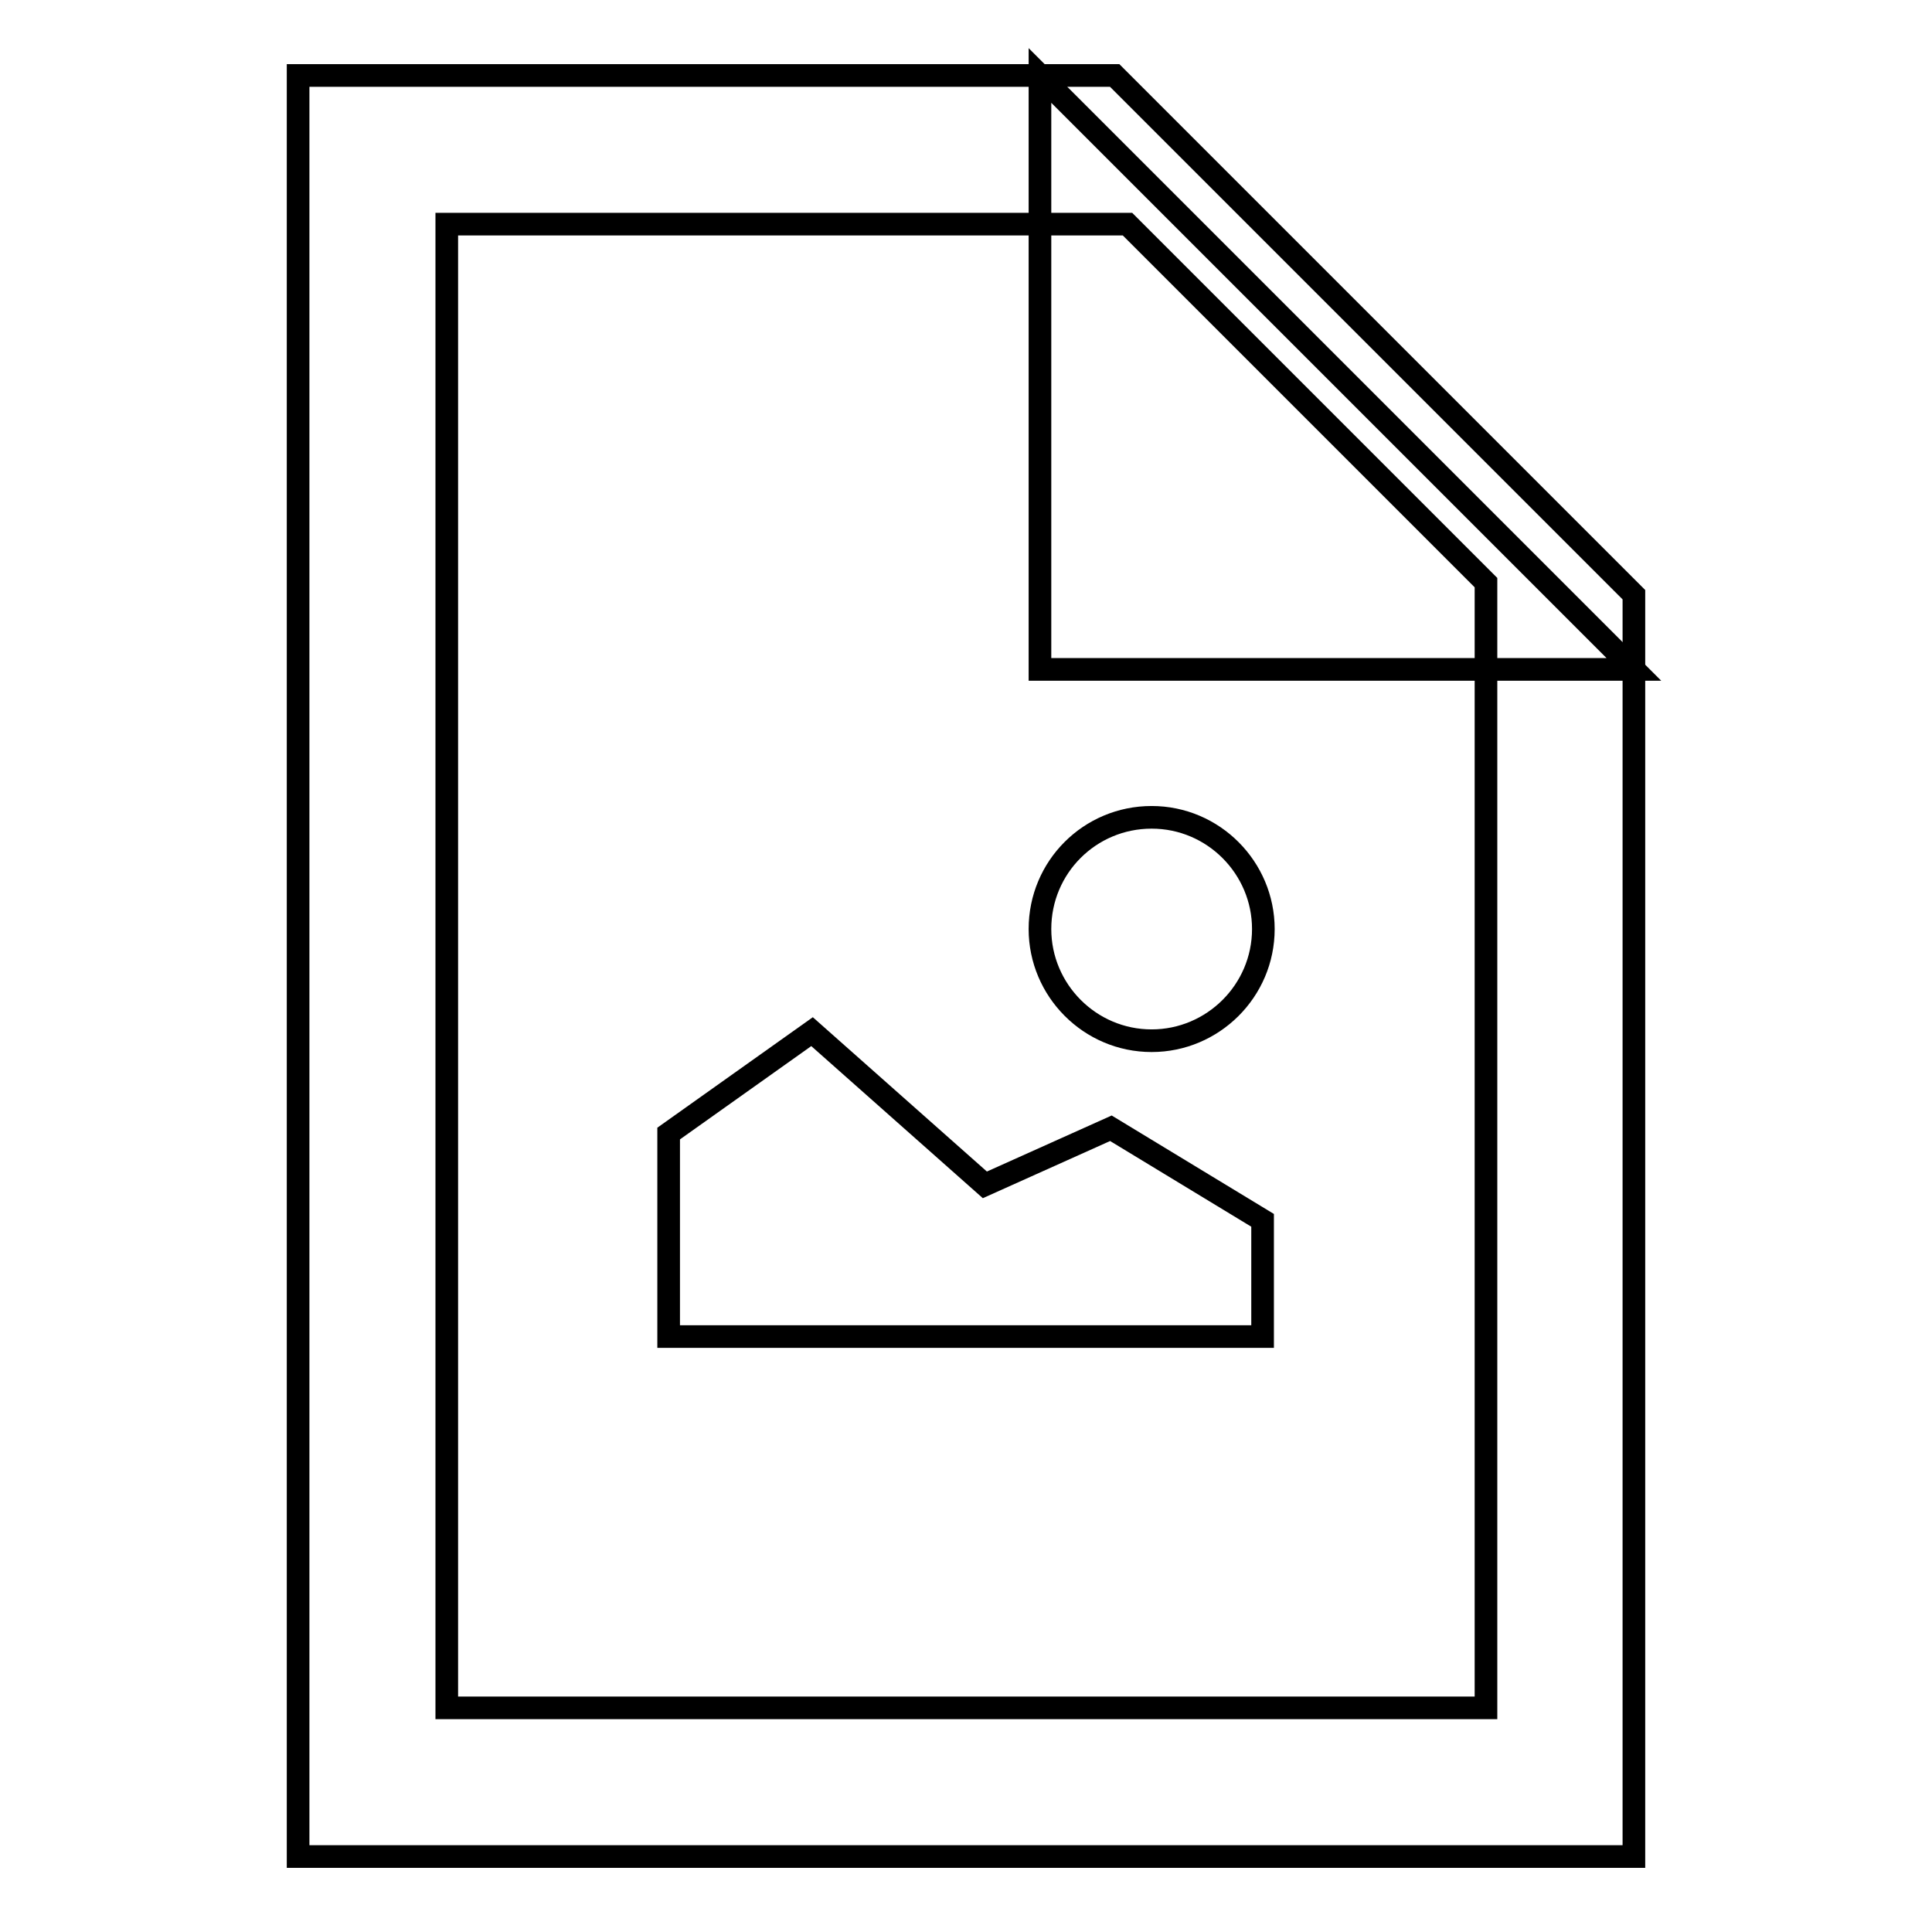
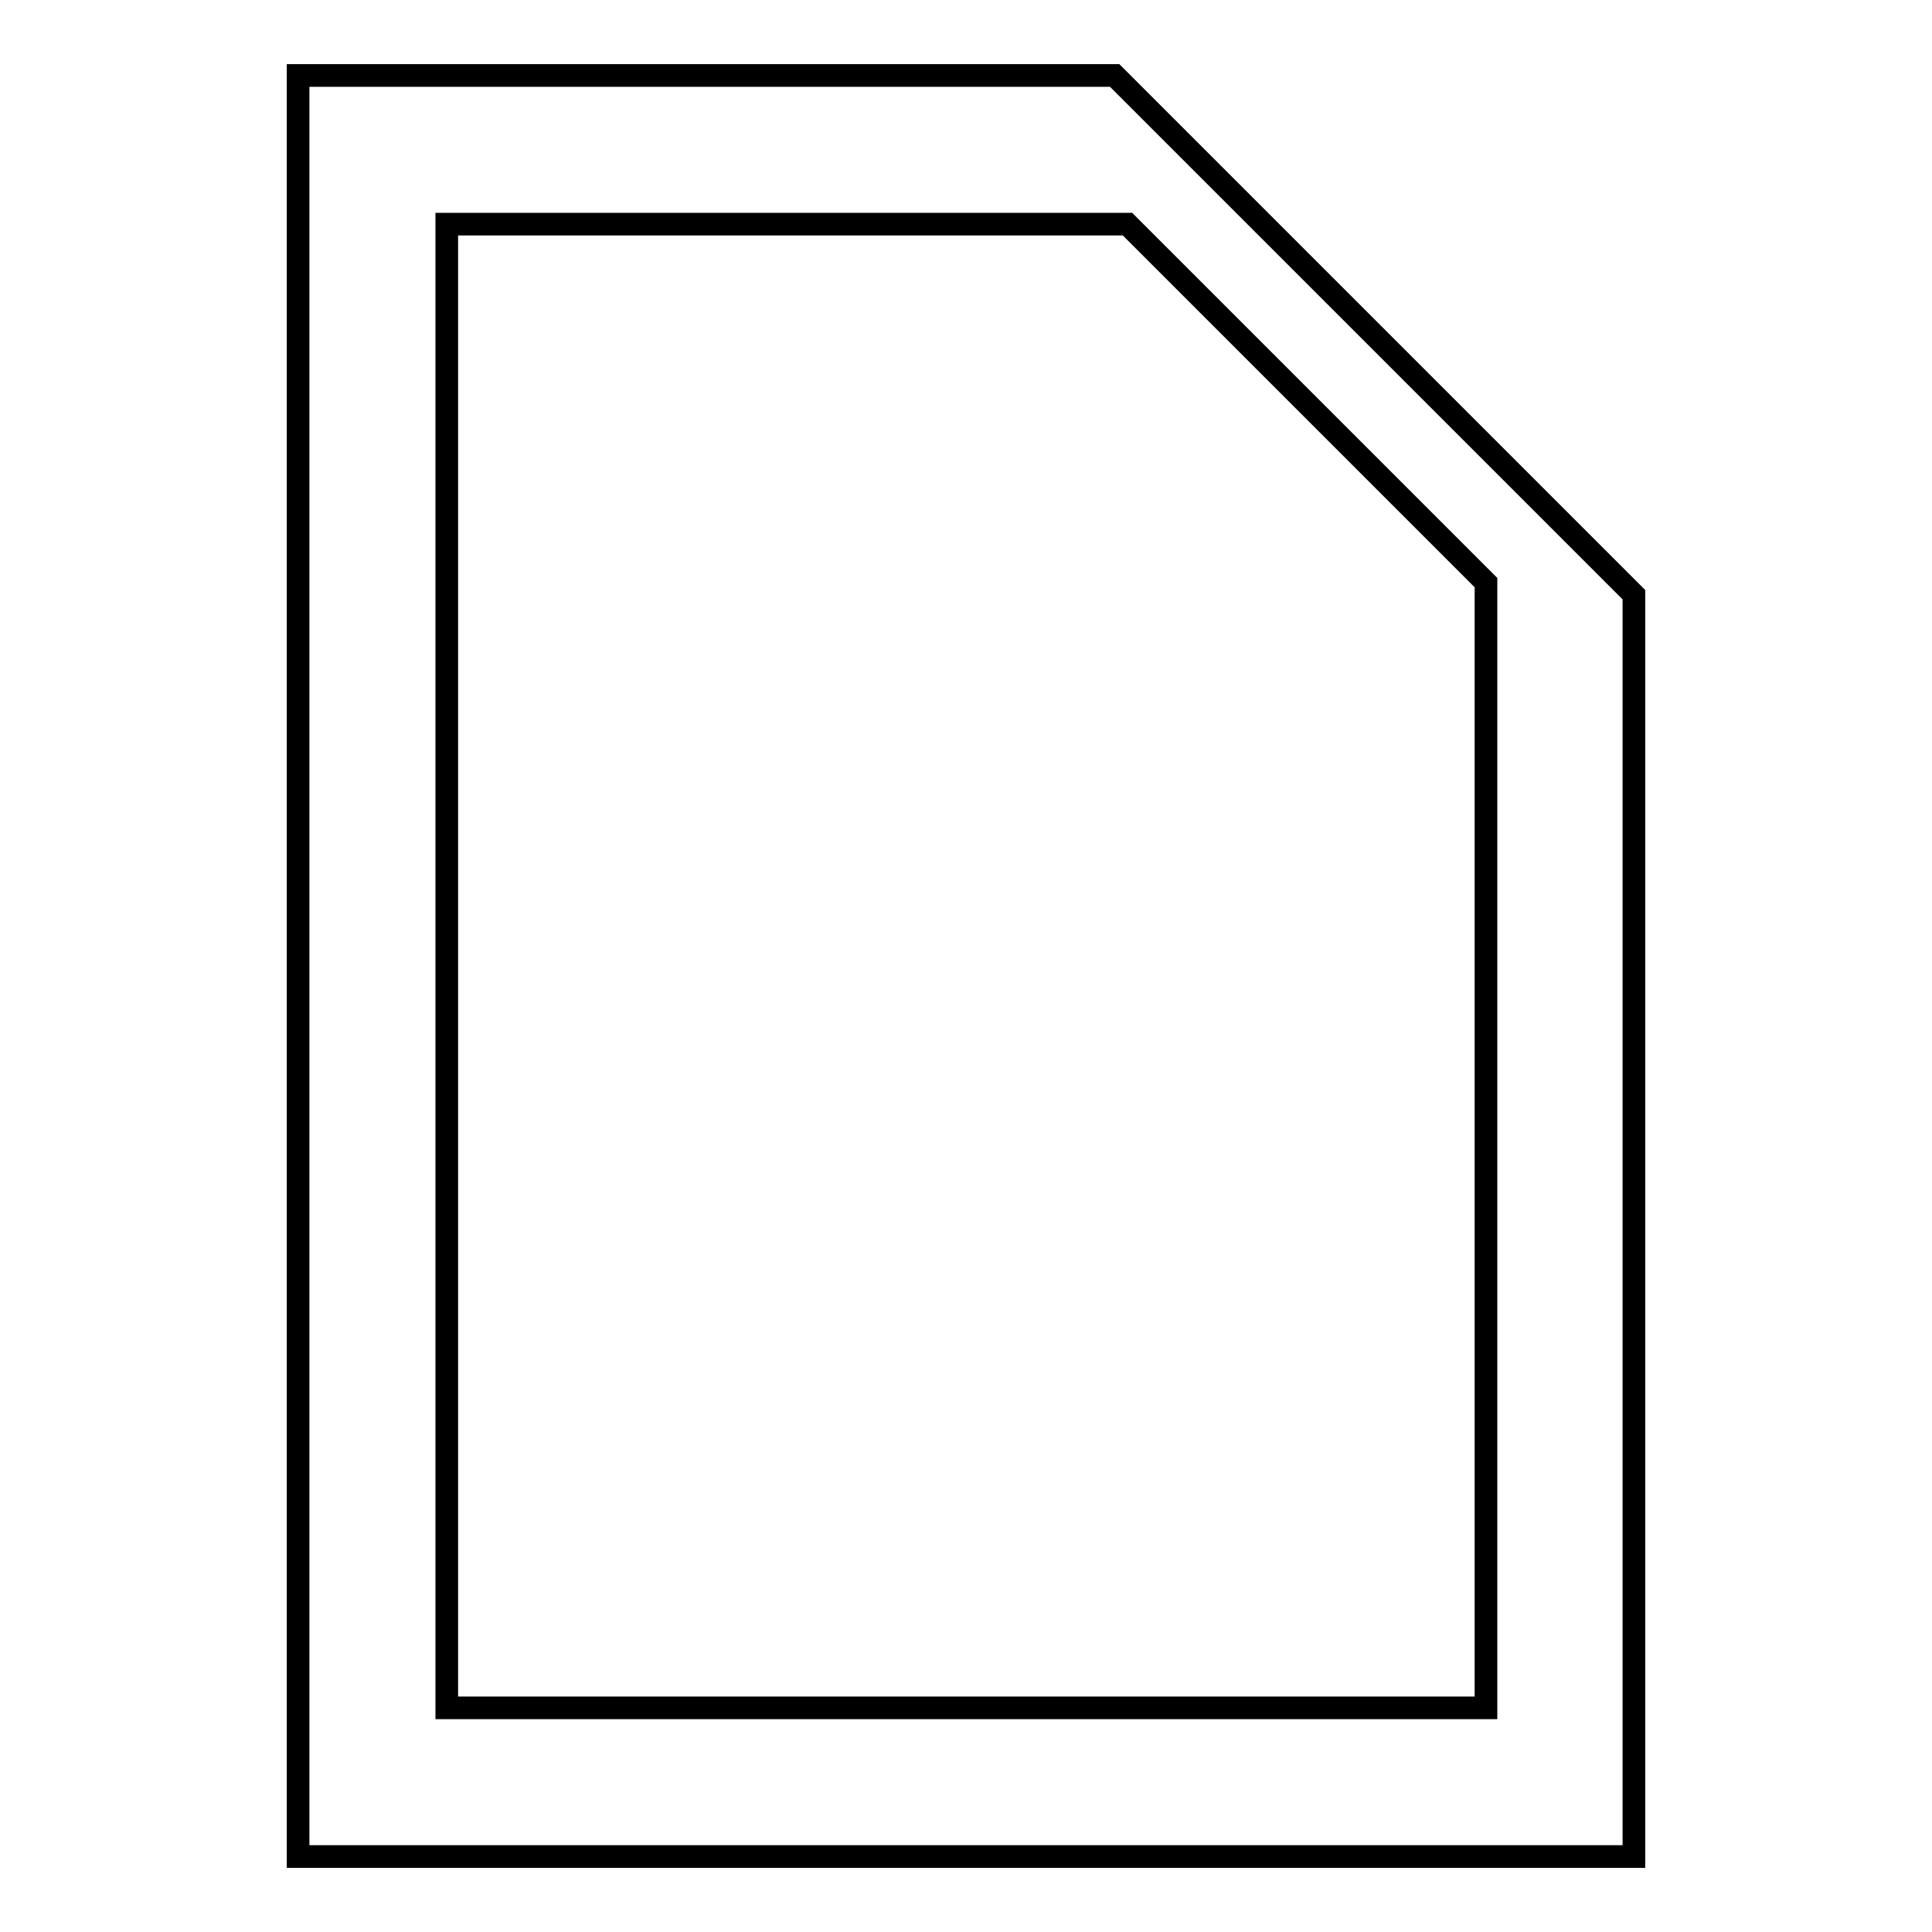
<svg xmlns="http://www.w3.org/2000/svg" version="1.1" x="0px" y="0px" viewBox="0 0 256 256" enable-background="new 0 0 256 256" xml:space="preserve">
  <g>
    <g>
      <path stroke-width="3" fill-opacity="0" stroke="#000000" d="M147.7,10H39.5v236h177V78.8L147.7,10z M196.8,226.3H59.2V29.7h90.2l47.5,47.5V226.3L196.8,226.3z" />
-       <path stroke-width="3" fill-opacity="0" stroke="#000000" d="M137.8,10v78.7h78.7L137.8,10z" />
-       <path stroke-width="3" fill-opacity="0" stroke="#000000" d="M167.3,161.7l-20.1-12.2l-16.7,7.5l-22.9-20.3l-19,13.5v26.9h78.7V161.7L167.3,161.7z" />
-       <path stroke-width="3" fill-opacity="0" stroke="#000000" d="M137.8,123.1c0,8.1,6.6,14.8,14.8,14.8c8.1,0,14.8-6.6,14.8-14.8c0-8.1-6.6-14.8-14.8-14.8C144.4,108.3,137.8,114.9,137.8,123.1z" />
    </g>
  </g>
</svg>